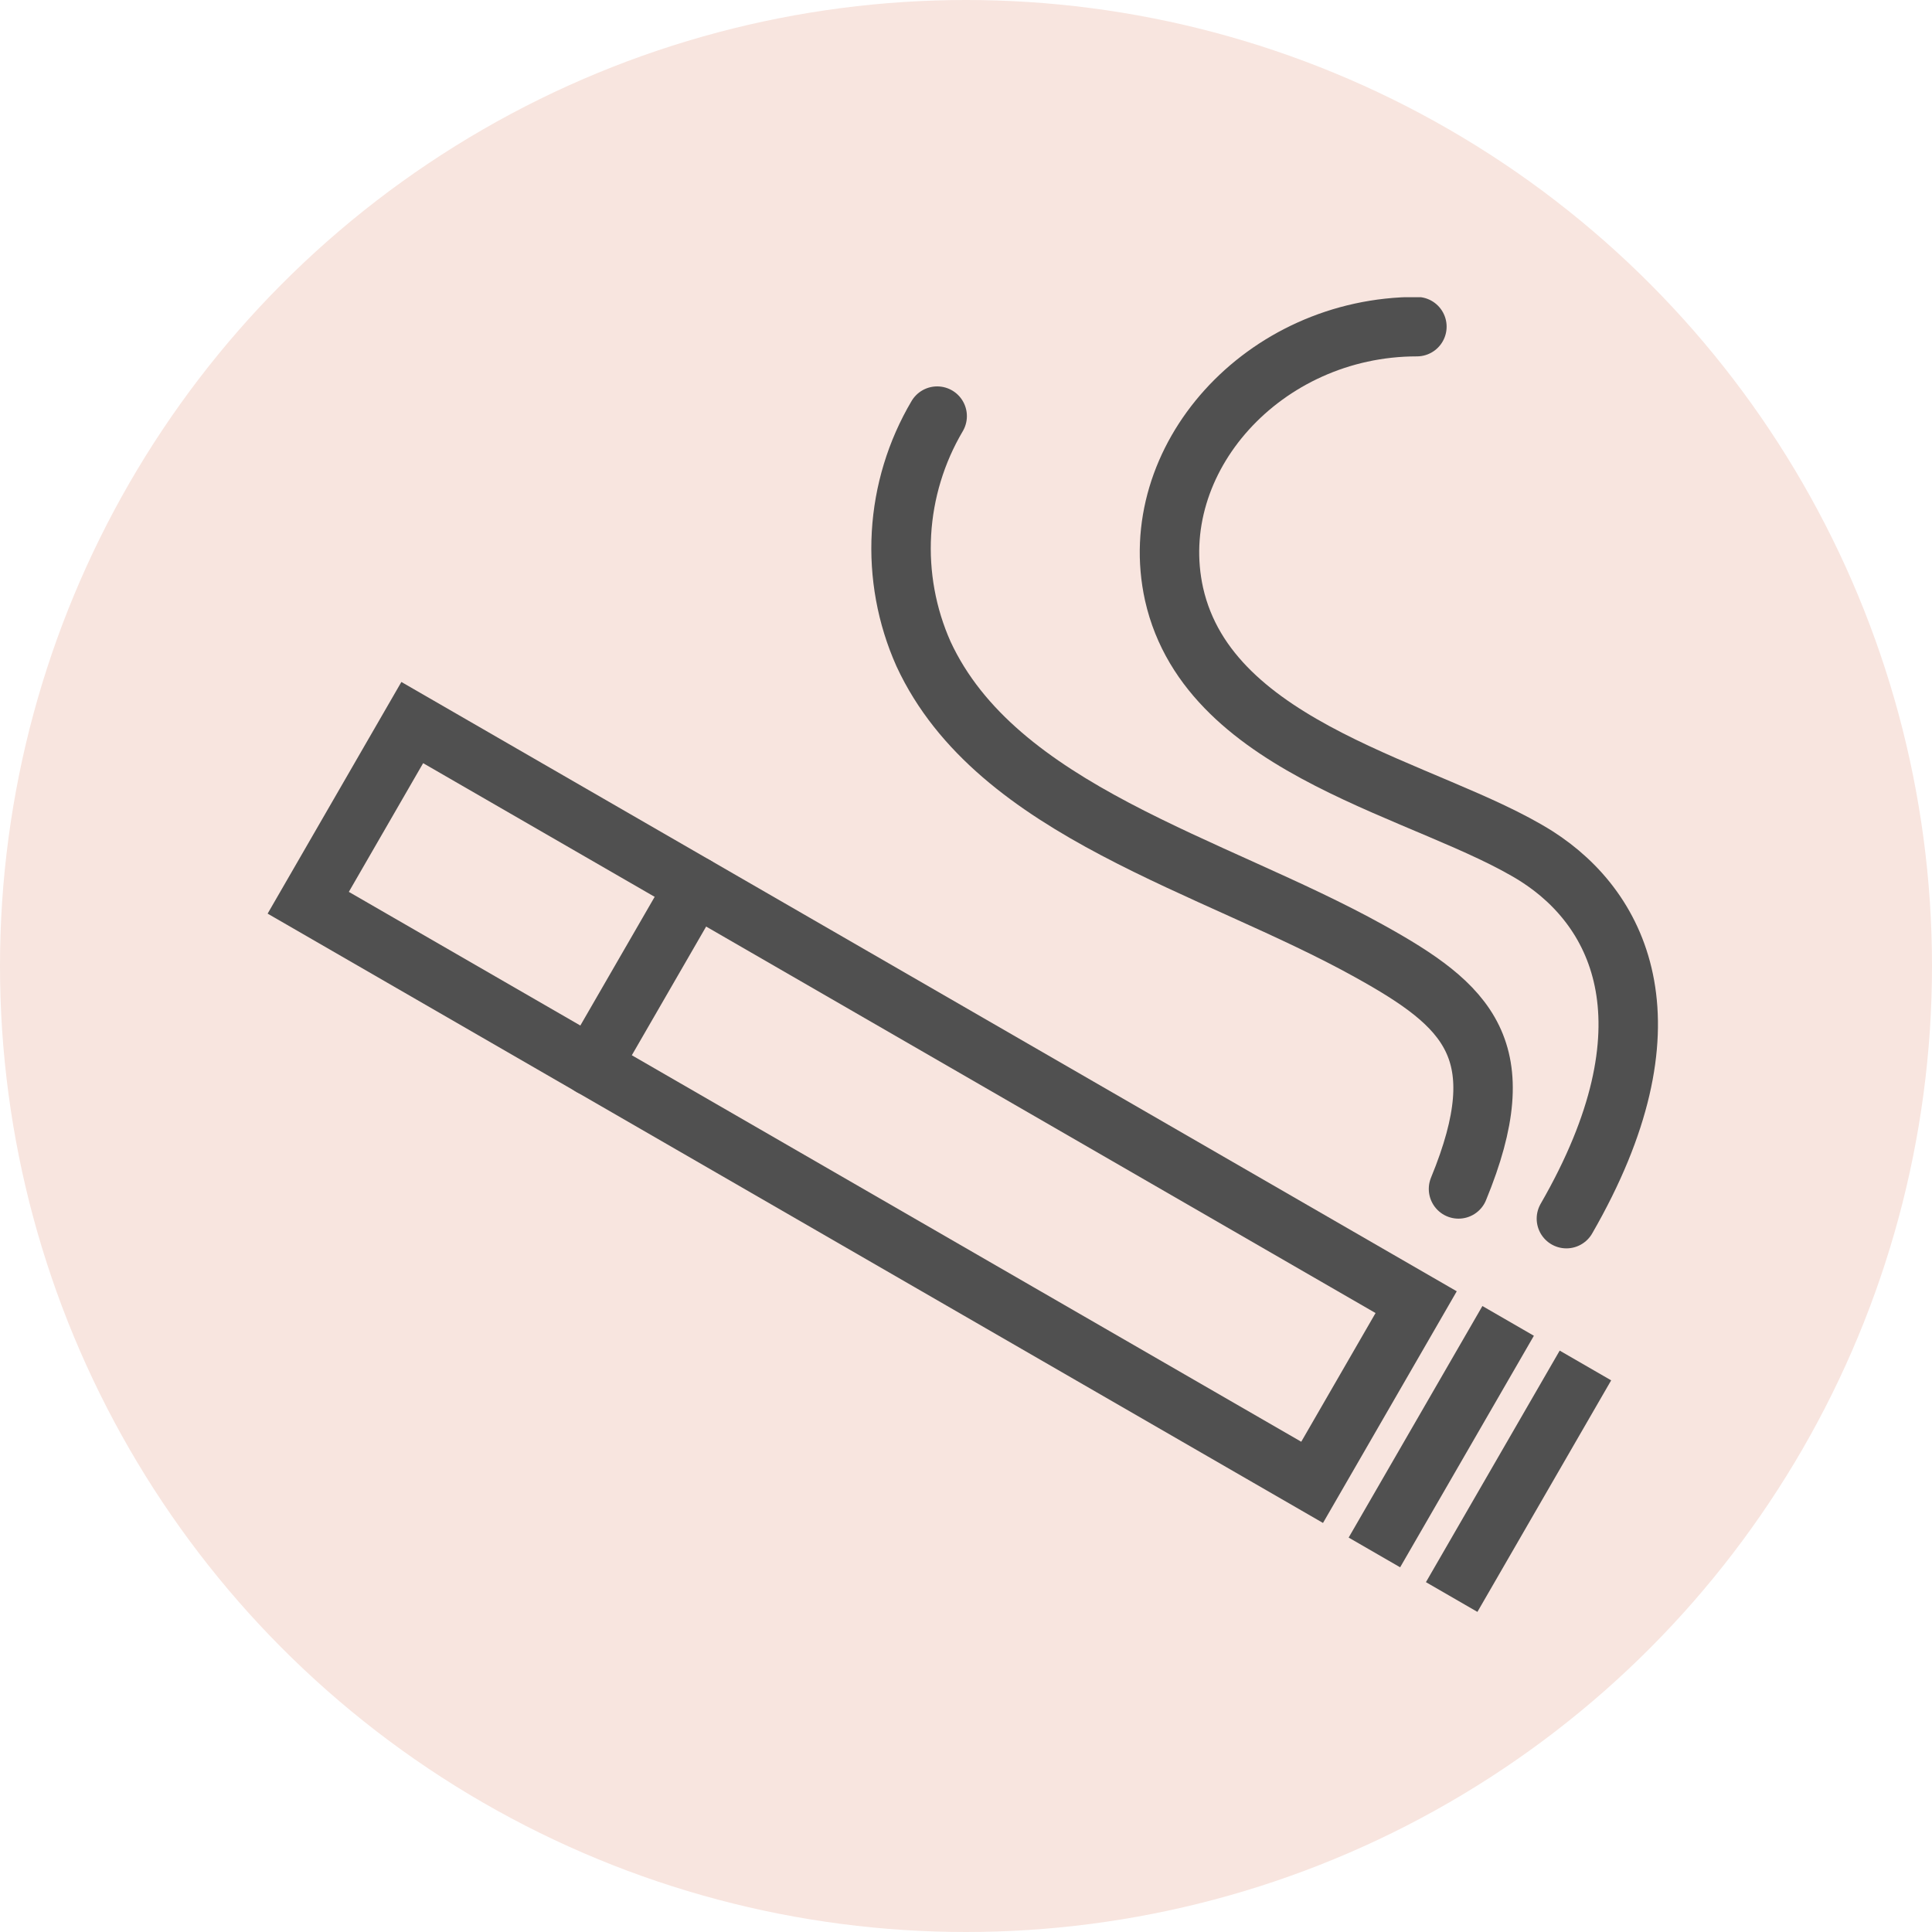
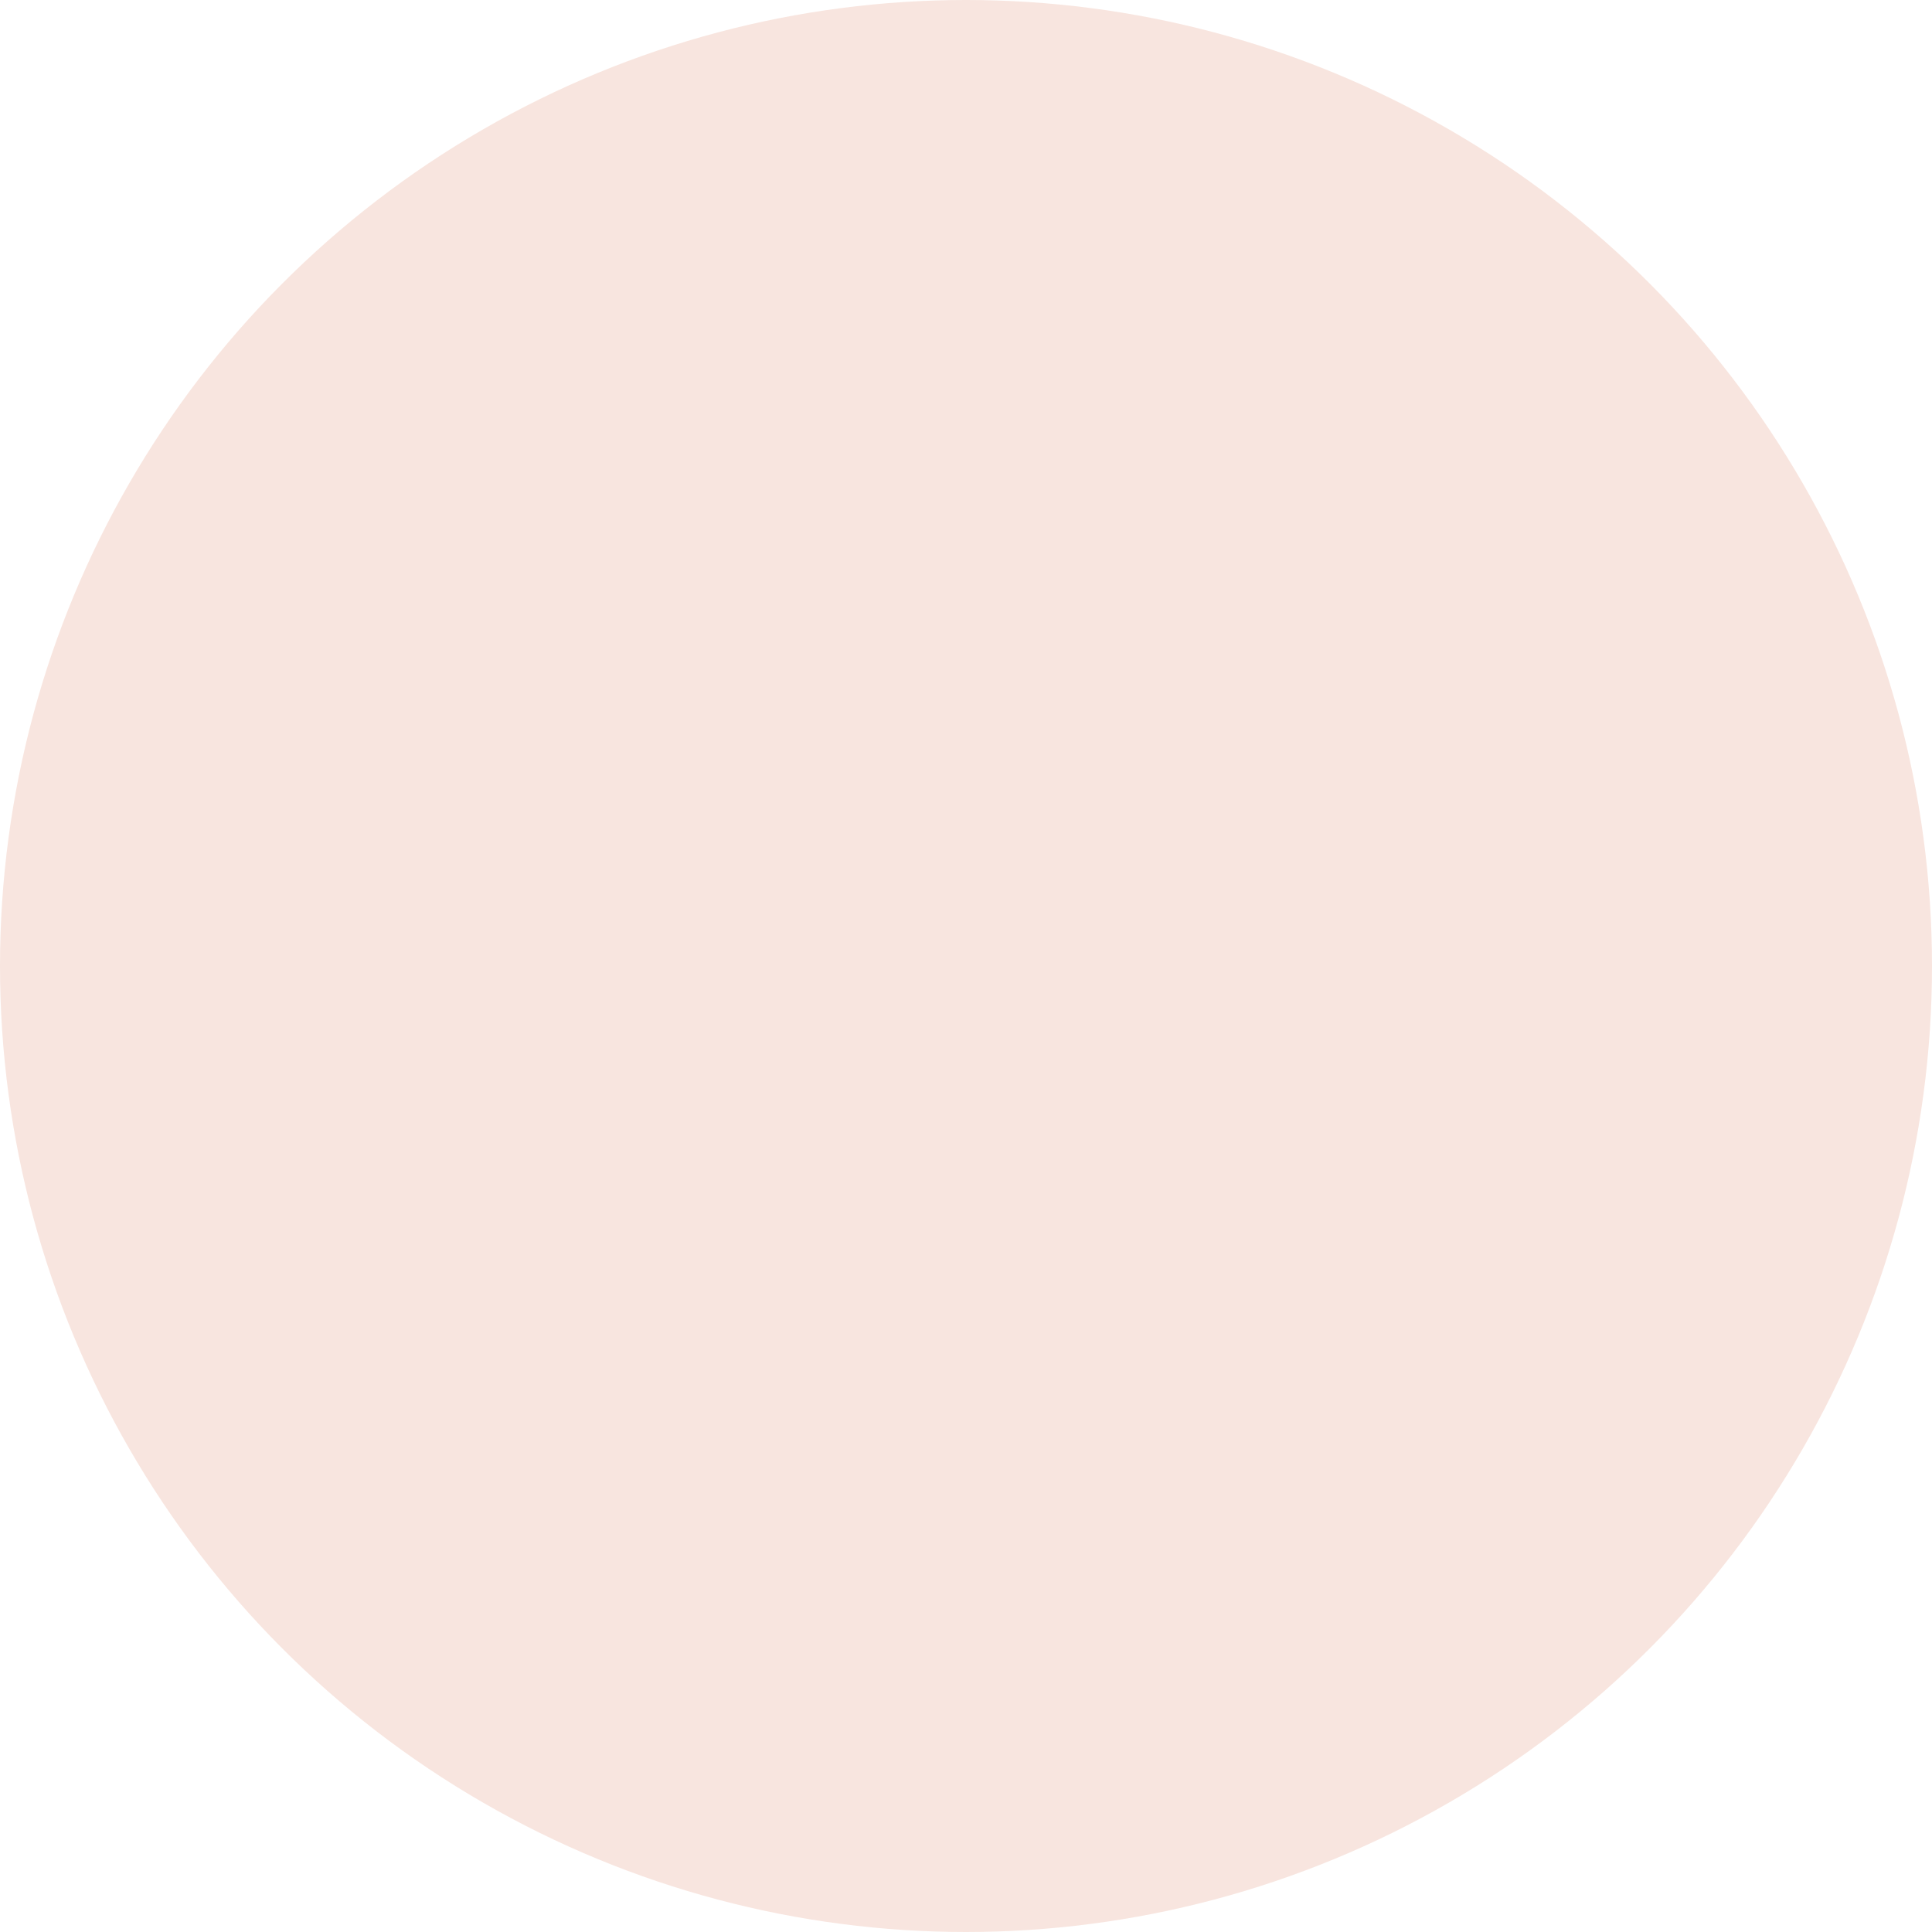
<svg xmlns="http://www.w3.org/2000/svg" width="65" height="65" viewBox="0 0 65 65" fill="none">
  <circle cx="32.5" cy="32.5" r="32.5" fill="#F8E5DF" />
  <g clip-path="url(#clip0_133_246)">
    <path d="M47.645 43.81L13.87 24.31L10.37 30.372L44.145 49.872L47.645 43.81Z" stroke="#505050" stroke-width="2" stroke-miterlimit="10" stroke-linecap="round" />
-     <path d="M23.39 29.81L19.89 35.87" stroke="#505050" stroke-width="2" stroke-miterlimit="10" stroke-linecap="round" />
-     <path d="M50.74 44.44L46.24 52.23" stroke="#505050" stroke-width="2" stroke-miterlimit="10" />
-     <path d="M53.34 45.94L48.84 53.73" stroke="#505050" stroke-width="2" stroke-miterlimit="10" />
    <path d="M52.7 41C56.43 34.53 54.55 30.63 51.7 28.81C48.11 26.55 40.7 25.31 39.5 19.99C38.5 15.46 42.5 10.99 47.67 10.99" stroke="#505050" stroke-width="2" stroke-miterlimit="10" stroke-linecap="round" />
-     <path d="M49.07 40C50.99 35.33 49.39 33.84 46.07 32C40.82 29.08 33.53 27.31 31.07 22C30.503 20.727 30.249 19.336 30.329 17.944C30.409 16.552 30.821 15.2 31.53 14" stroke="#505050" stroke-width="2" stroke-miterlimit="10" stroke-linecap="round" />
+     <path d="M49.07 40C50.99 35.33 49.39 33.84 46.07 32C40.82 29.08 33.53 27.31 31.07 22C30.503 20.727 30.249 19.336 30.329 17.944" stroke="#505050" stroke-width="2" stroke-miterlimit="10" stroke-linecap="round" />
  </g>
  <defs>
    <clipPath id="clip0_133_246">
-       <rect width="46.78" height="44.23" fill="white" transform="translate(9 10)" />
-     </clipPath>
+       </clipPath>
  </defs>
</svg>